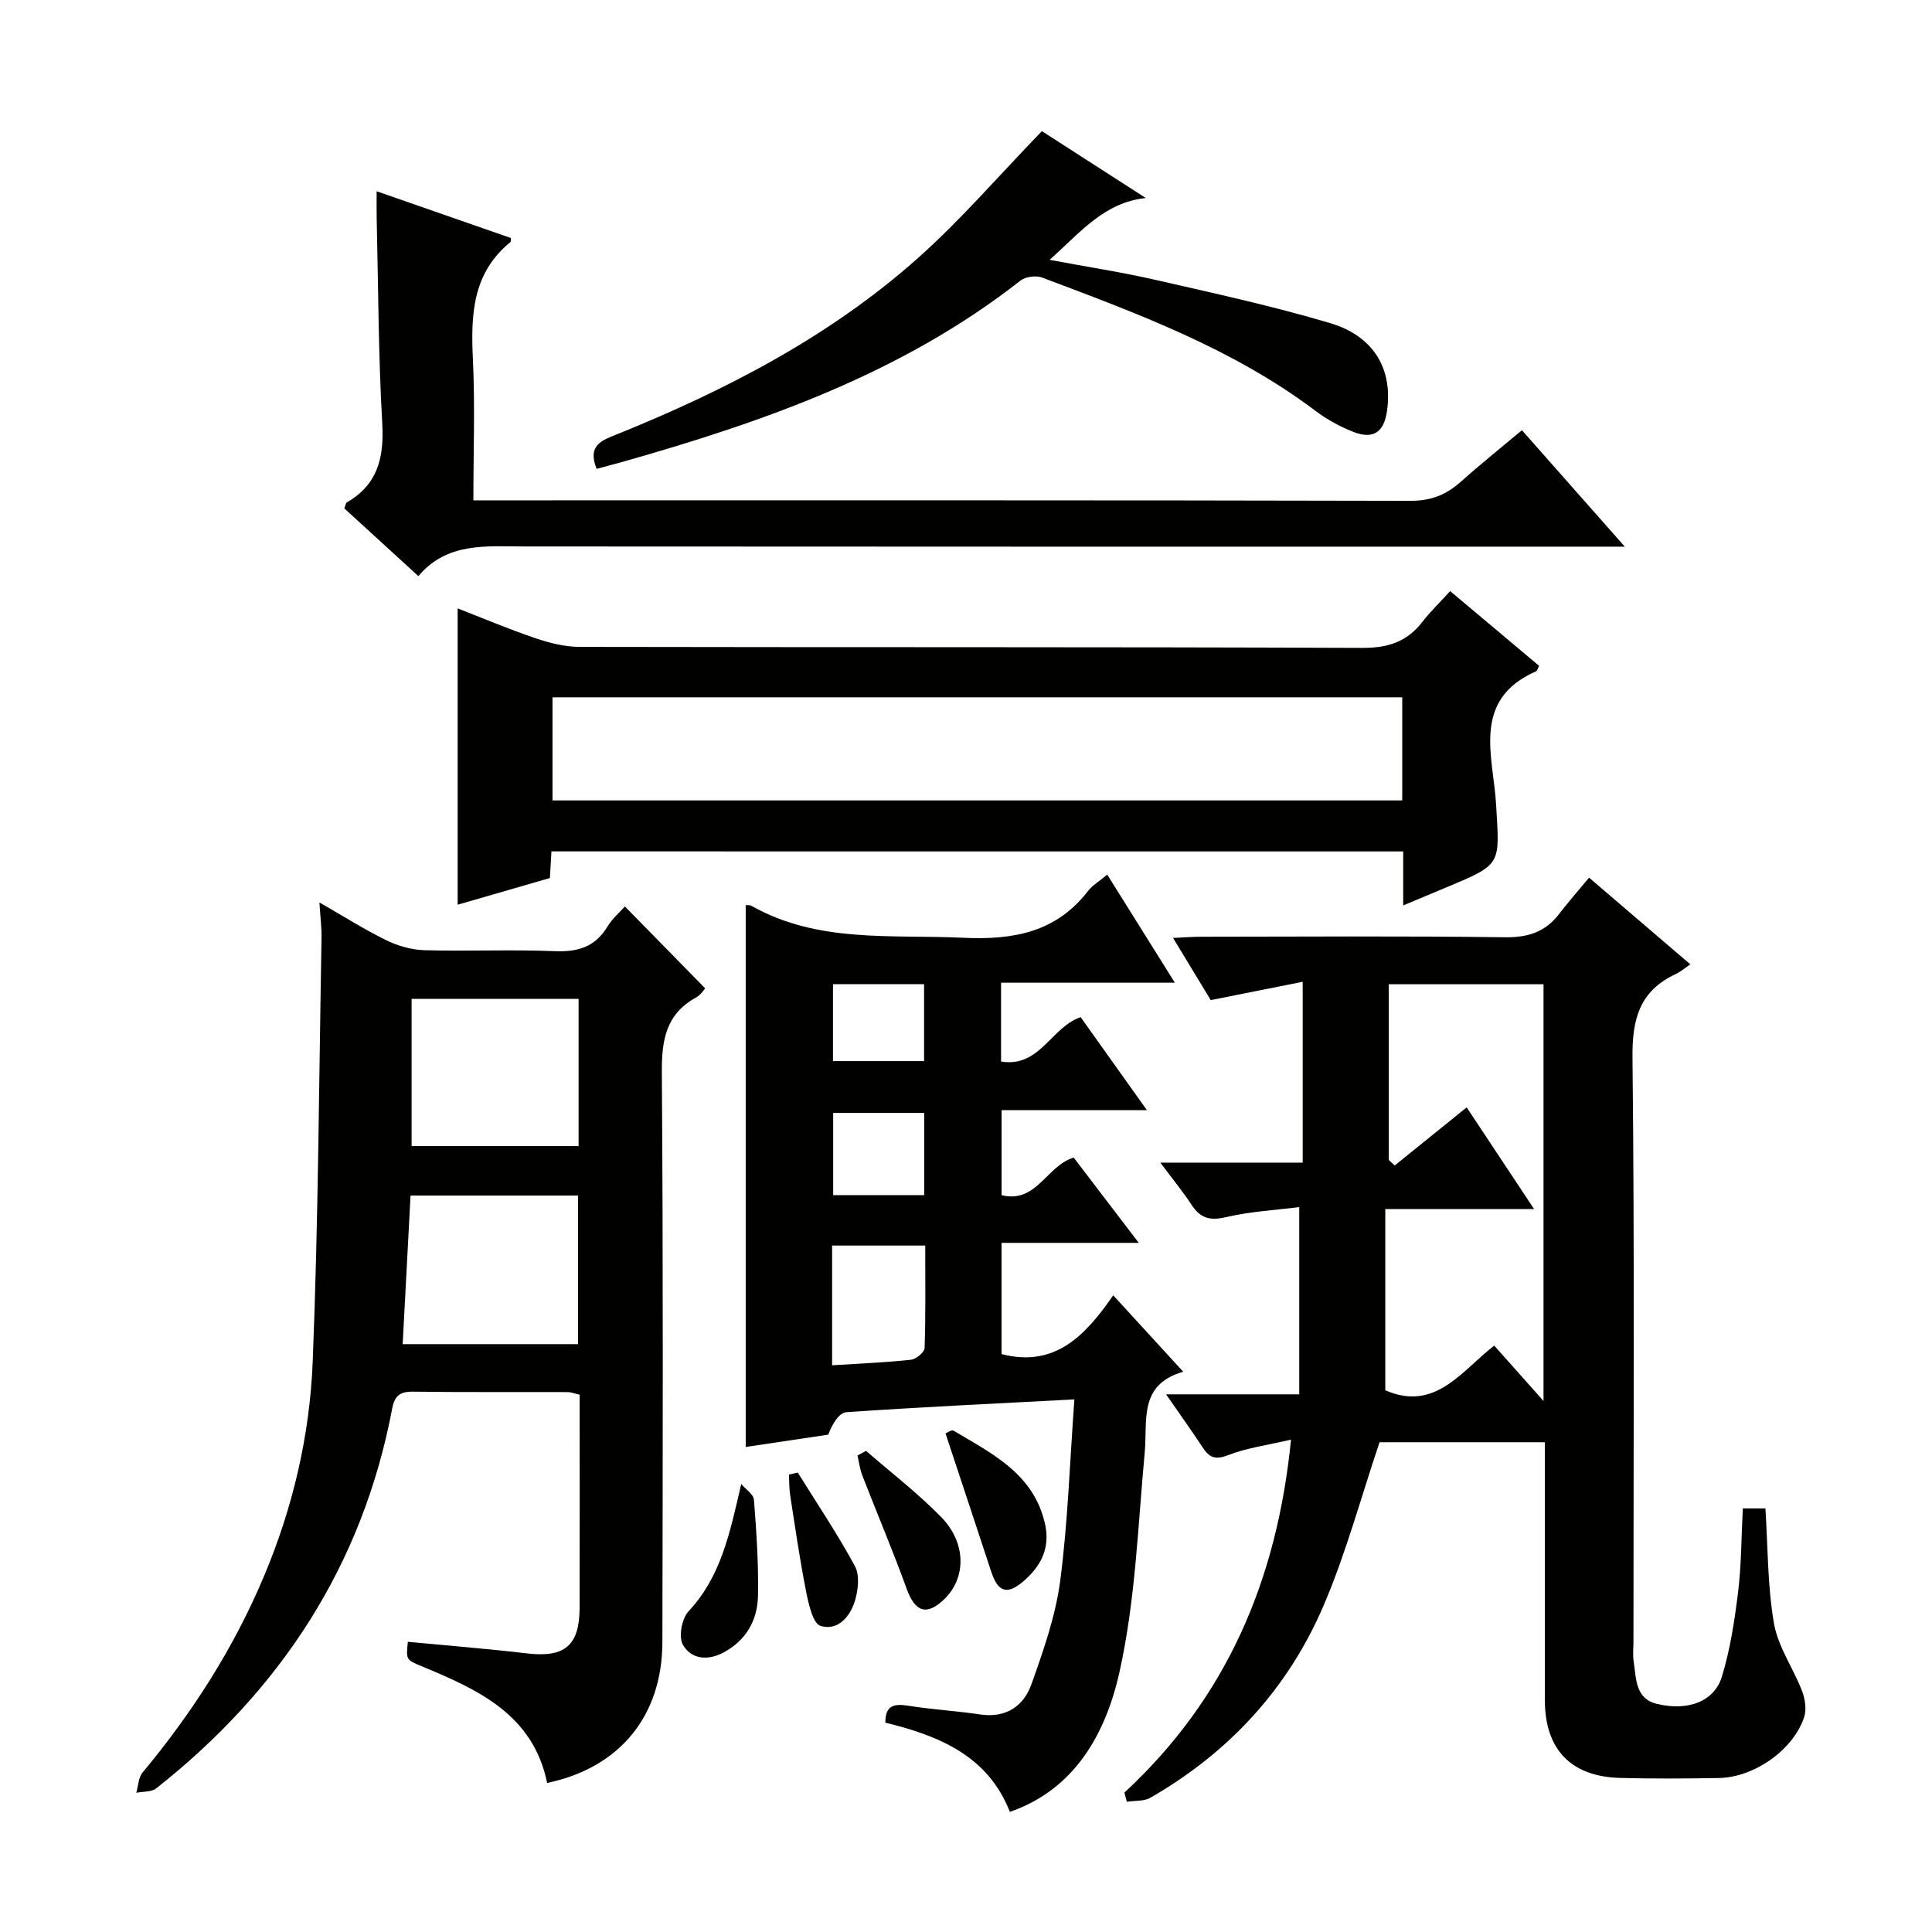
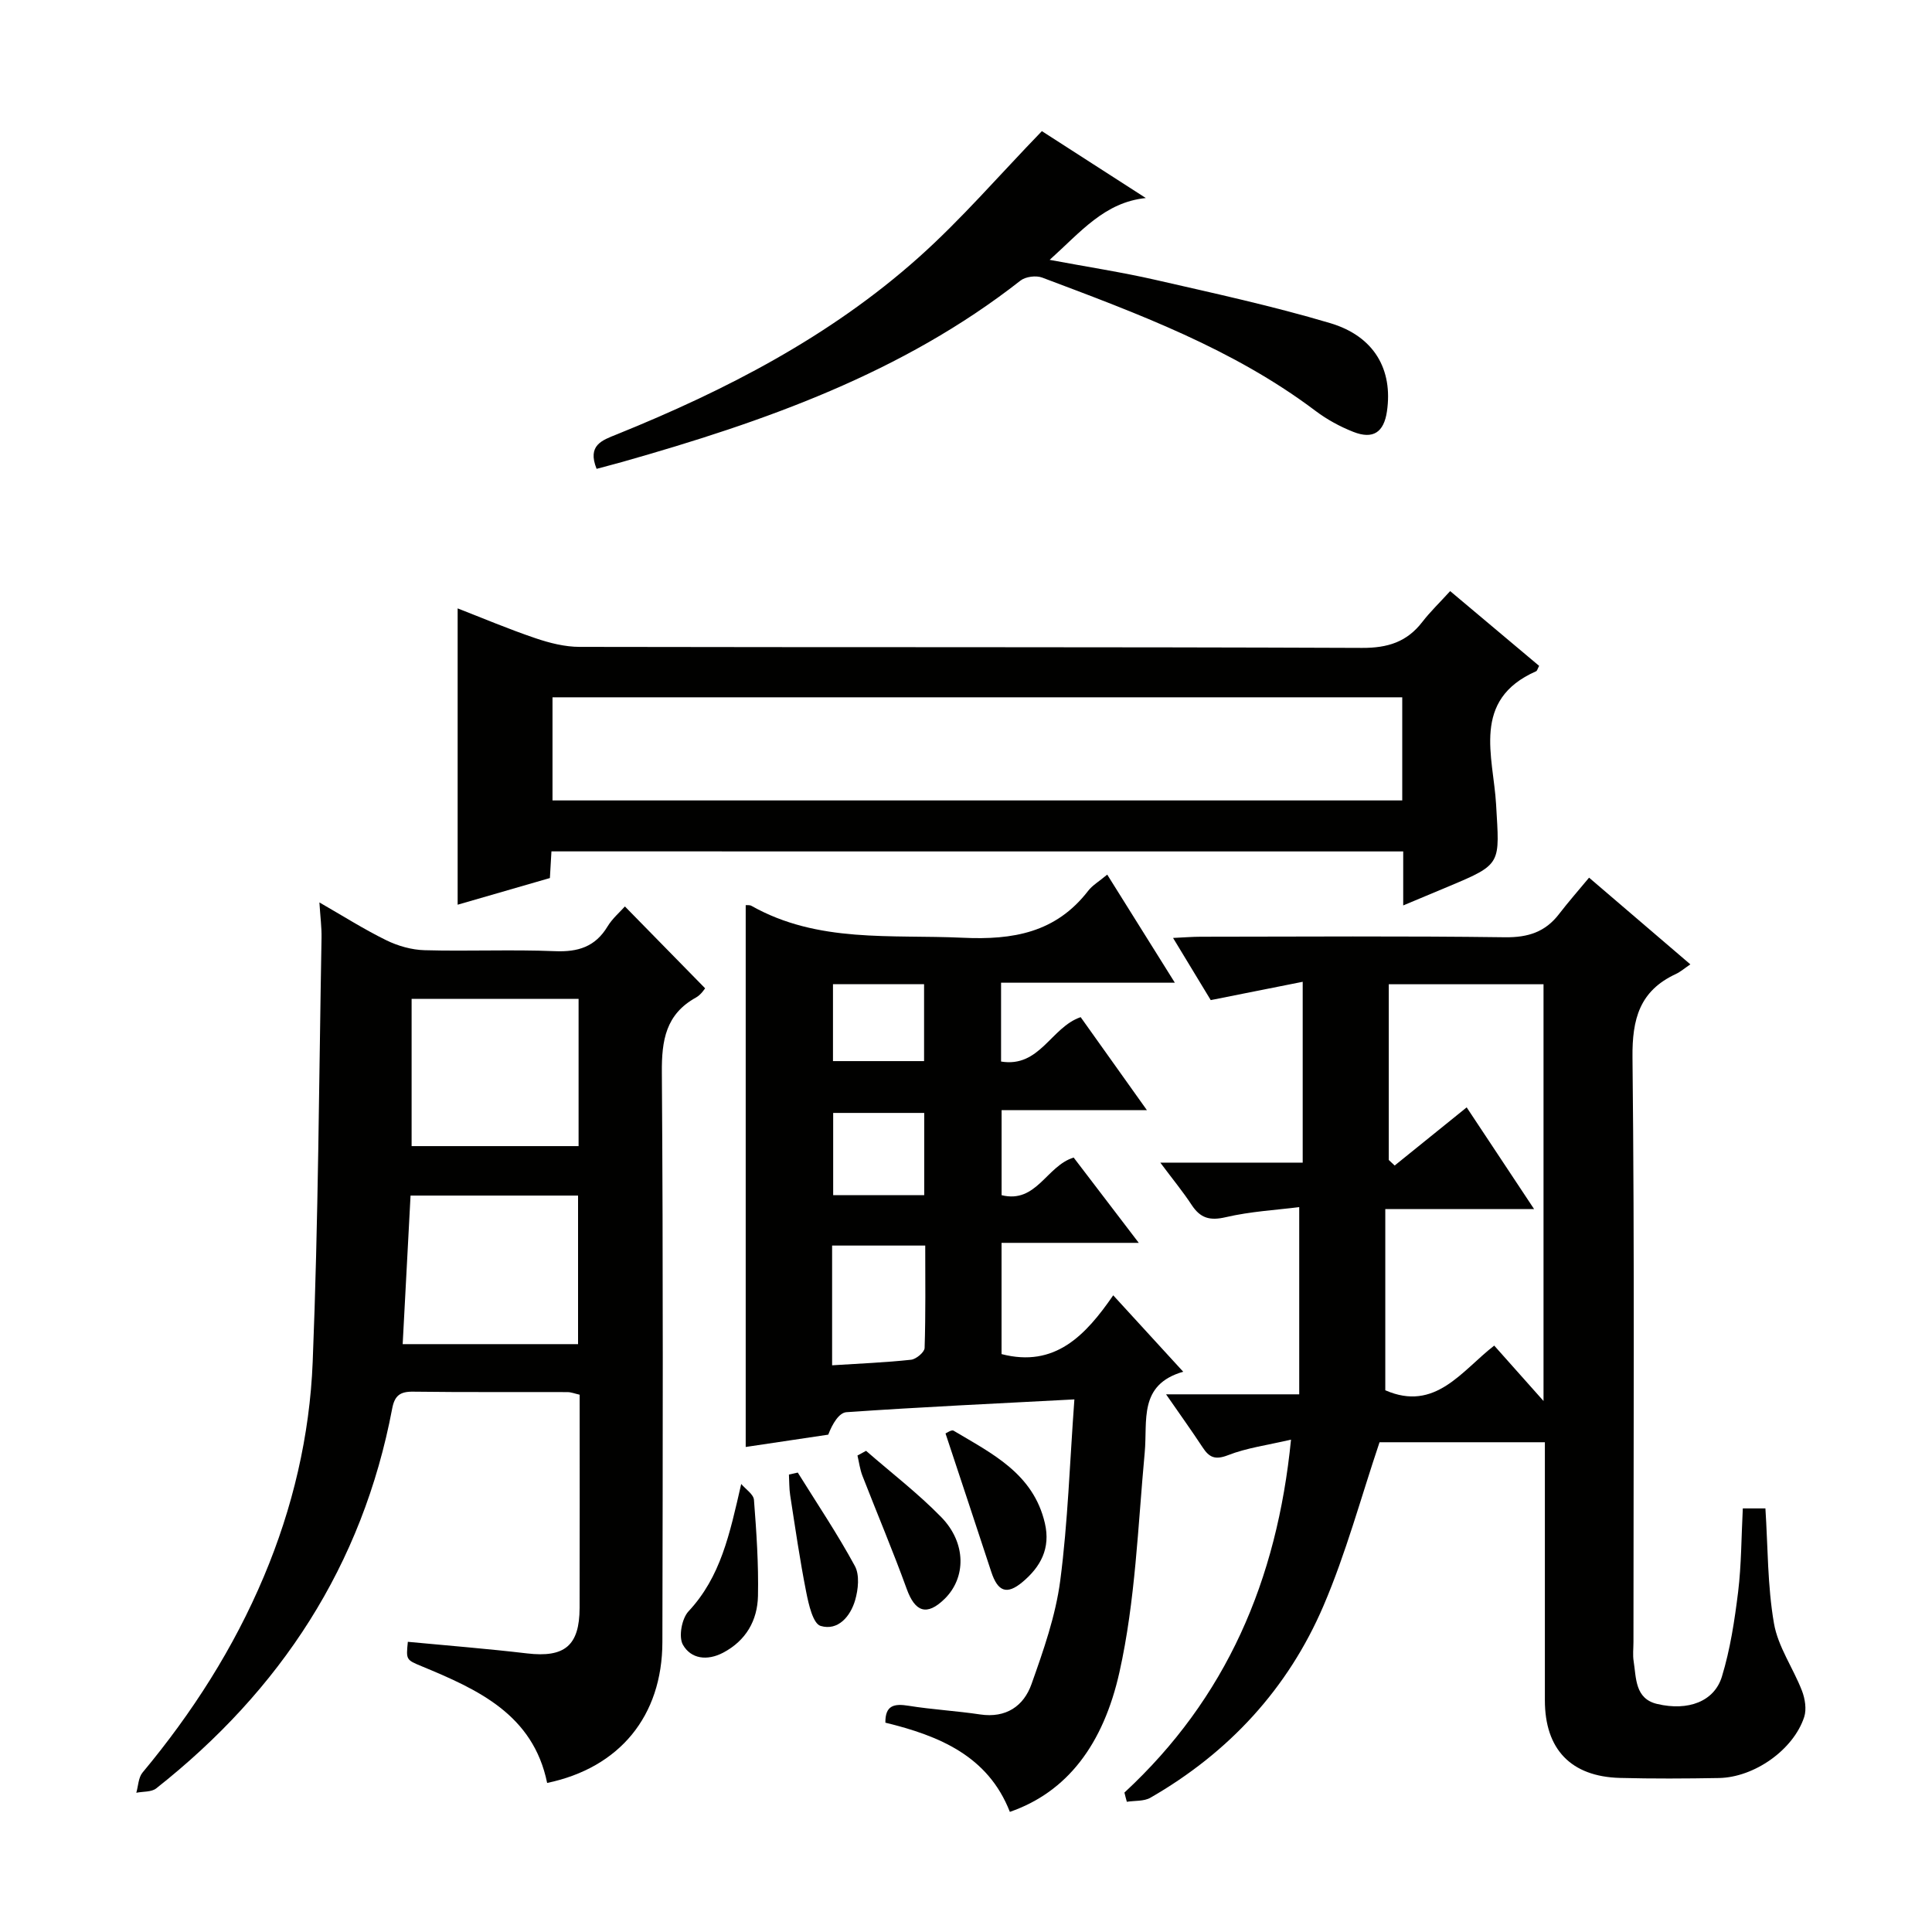
<svg xmlns="http://www.w3.org/2000/svg" enable-background="new 0 0 400 400" viewBox="0 0 400 400">
  <g fill="#010100">
    <path d="m232.8 371.13c21.06-19.49 31.6-43.88 34.49-73.07-4.9 1.15-9.16 1.7-13.04 3.22-2.7 1.05-3.91.45-5.28-1.65-2.25-3.42-4.64-6.75-7.55-10.95h27.57c0-12.91 0-25.3 0-38.76-4.64.59-10.04.88-15.23 2.09-3.31.77-5.25.18-7.04-2.54-1.79-2.73-3.87-5.25-6.49-8.76h29.48c0-12.52 0-24.44 0-37.44-6.15 1.22-12.18 2.43-19.04 3.79-2.17-3.59-4.81-7.93-7.8-12.87 2.27-.1 4-.25 5.73-.25 21-.02 42-.17 62.99.11 4.78.06 8.35-1.09 11.21-4.83 1.92-2.5 4.01-4.87 6.2-7.51 7.38 6.32 13.8 11.82 20.97 17.95-1.19.8-2.04 1.55-3.03 2.01-7.47 3.48-9.04 9.29-8.95 17.3.44 40.33.2 80.66.2 120.99 0 1.33-.17 2.69.04 3.99.55 3.52.27 7.76 4.88 8.84 6.41 1.51 11.81-.51 13.39-5.66 1.73-5.67 2.63-11.64 3.36-17.55.68-5.59.66-11.27.97-17.28h4.68c.52 7.99.42 16.02 1.77 23.8.83 4.84 3.98 9.25 5.8 13.96.63 1.64.98 3.81.46 5.42-2.22 6.79-10.32 12.51-17.66 12.64-6.83.12-13.67.16-20.5-.02-10.15-.28-15.53-5.94-15.53-16.08-.01-17.66 0-35.31 0-53.42-11.81 0-23.36 0-34.23 0-3.85 11.42-6.94 22.98-11.61 33.87-7.35 17.15-19.59 30.39-35.83 39.73-1.34.77-3.24.58-4.88.84-.18-.62-.34-1.26-.5-1.91zm86.77-81.07c0-29.51 0-57.71 0-86.28-10.74 0-21.29 0-32.04 0v36.38c.41.38.81.77 1.22 1.15 4.92-3.97 9.84-7.95 14.91-12.04 4.59 6.92 8.96 13.51 13.96 21.06-10.74 0-20.43 0-30.81 0v37.51c10.34 4.53 15.82-4.04 22.55-9.25 3.4 3.83 6.43 7.23 10.21 11.47z" />
    <path d="m113.28 369.14c-2.9-14.16-14.3-19.33-26-24.17-3.22-1.33-3.21-1.35-2.84-5.05 8.22.78 16.47 1.43 24.68 2.4 7.76.91 10.86-1.58 10.88-9.43.04-14.65.01-29.3.01-44.13-.99-.22-1.76-.54-2.54-.54-10.66-.04-21.32.05-31.98-.09-2.68-.03-3.79.84-4.29 3.49-6.15 32.49-23.12 58.33-48.86 78.65-.99.78-2.73.62-4.12.9.41-1.41.43-3.15 1.29-4.18 10.29-12.35 18.87-25.75 25.12-40.59 5.99-14.21 9.5-29.17 10.11-44.44 1.17-29.25 1.3-58.54 1.83-87.81.04-2.14-.25-4.28-.44-7.31 4.87 2.79 9.22 5.56 13.83 7.82 2.42 1.19 5.27 2 7.95 2.07 8.99.25 18-.17 26.98.2 4.79.2 8.35-.9 10.89-5.11 1.01-1.67 2.58-2.99 3.6-4.15 5.56 5.67 10.97 11.2 16.61 16.95-.09.09-.82 1.31-1.9 1.91-6.25 3.46-7.11 8.85-7.06 15.5.28 39.31.19 78.63.11 117.94-.03 15.32-8.86 26.04-23.86 29.17zm6.4-90.85c0-10.57 0-20.62 0-30.76-11.68 0-23.04 0-34.68 0-.55 10.37-1.08 20.41-1.63 30.76zm.11-71.49c-11.79 0-23.15 0-34.57 0v30.49h34.57c0-10.23 0-20.16 0-30.49z" />
    <path d="m222.44 289.73c-16.39.87-31.81 1.58-47.2 2.65-1.52.11-2.89 2.37-3.76 4.65-5.69.85-11.38 1.7-17.09 2.55 0-37.67 0-74.89 0-112.18.25.03.8-.07 1.18.14 13.77 7.77 28.88 5.91 43.75 6.61 10.44.49 19.29-1.06 25.97-9.71.88-1.15 2.24-1.93 3.95-3.36 4.55 7.28 8.96 14.33 14 22.38-12.71 0-24.26 0-35.98 0v16.32c8.03 1.32 10.33-7.1 16.48-9.19 4.33 6.07 8.74 12.27 13.71 19.25-10.46 0-20.13 0-30.08 0v17.61c7.23 1.78 9.28-6.06 14.92-7.79 4.19 5.49 8.47 11.1 13.48 17.66-10.11 0-19.13 0-28.41 0v23.03c11.05 2.87 17.4-3.87 23.12-12.17 4.97 5.43 9.45 10.32 14.49 15.82-9.32 2.69-7.35 10.12-7.97 16.74-1.41 15.2-1.92 30.65-5.23 45.46-3.34 14.96-10.82 24.82-22.69 28.93-4.52-11.6-14.66-15.76-25.77-18.47-.05-3.61 1.82-3.98 4.8-3.5 4.91.79 9.91 1.06 14.83 1.8 5.34.79 9-1.72 10.62-6.28 2.48-6.98 4.99-14.14 5.95-21.42 1.59-12.16 1.97-24.49 2.93-37.53zm-50.16-7.06c5.8-.37 11.09-.58 16.34-1.15 1.05-.11 2.78-1.56 2.81-2.43.23-7.07.13-14.14.13-21.21-6.91 0-13.08 0-19.28 0zm19.07-52.25c-6.66 0-12.88 0-18.85 0v17.02h18.85c0-5.82 0-11.26 0-17.02zm-.03-26.66c-6.72 0-12.81 0-18.86 0v15.93h18.86c0-5.39 0-10.47 0-15.93z" />
    <path d="m114.17 176.27c-.11 1.99-.2 3.48-.32 5.52-6.3 1.82-12.75 3.68-19.1 5.52 0-20.52 0-40.69 0-61.35 5.17 2.01 10.58 4.3 16.13 6.18 2.92.99 6.08 1.79 9.13 1.79 54 .11 108-.01 162 .21 5.32.02 9.27-1.23 12.47-5.38 1.62-2.1 3.56-3.96 5.76-6.38 6.41 5.39 12.44 10.45 18.42 15.48-.33.62-.41 1.03-.63 1.12-13.48 5.93-8.84 17.69-8.28 27.57.7 12.35 1.32 12.31-9.82 16.97-2.87 1.2-5.75 2.41-9.41 3.94 0-4.16 0-7.58 0-11.18-59.05-.01-117.49-.01-176.35-.01zm176.15-31.9c-59.04 0-117.47 0-175.93 0v21.35h175.93c0-7.2 0-14.13 0-21.35z" />
-     <path d="m315.1 89.07c7.03 7.95 13.69 15.49 21.3 24.11-3.07 0-4.96 0-6.84 0-73.64 0-147.27.02-220.91-.04-7.98-.01-16.07-.94-22.03 6.14-5.43-4.97-10.43-9.54-15.34-14.03.28-.69.32-1.12.54-1.24 6.4-3.7 7.72-9.28 7.32-16.35-.8-14.11-.82-28.27-1.15-42.41-.04-1.65-.01-3.3-.01-5.65 9.62 3.35 18.75 6.53 27.8 9.68-.05.51 0 .76-.09.83-7.91 6.42-8.22 15.09-7.78 24.31.45 9.46.1 18.96.1 29.17h6.61c62.47 0 124.95-.05 187.42.1 4.18.01 7.3-1.21 10.29-3.86 3.96-3.53 8.11-6.86 12.77-10.76z" />
    <path d="m123.52 97.07c-1.98-4.92 1.15-5.92 4.19-7.14 22.61-9.14 44.15-20.27 62.45-36.6 8.89-7.93 16.71-17.05 25.55-26.18 6.58 4.23 14.05 9.04 21.52 13.85-8.56.89-13.45 7-19.91 12.8 7.85 1.47 14.93 2.55 21.89 4.14 12.11 2.77 24.29 5.42 36.19 8.96 9.15 2.72 13.02 9.65 11.75 18.29-.64 4.32-2.86 5.84-6.97 4.22-2.74-1.08-5.44-2.55-7.79-4.32-17.09-12.89-36.89-20.19-56.62-27.62-1.27-.48-3.45-.2-4.5.63-24.45 19.17-53.03 29.2-82.4 37.53-1.75.49-3.51.94-5.35 1.44z" />
    <path d="m195.76 296.78c.22-.08 1.24-.83 1.67-.57 7.94 4.74 16.5 8.85 18.9 19.15 1.22 5.23-.9 9.05-4.63 12.18-3.26 2.73-5.12 1.99-6.47-2.11-3.08-9.38-6.19-18.75-9.47-28.65z" />
    <path d="m179.31 300.38c5.22 4.55 10.76 8.8 15.58 13.74 5.21 5.35 5.15 12.56.65 16.94-3.64 3.55-6.08 2.71-7.81-2.08-2.86-7.89-6.14-15.63-9.18-23.45-.51-1.32-.69-2.78-1.02-4.18.59-.32 1.19-.64 1.78-.97z" />
    <path d="m153.46 307.24c.92 1.09 2.55 2.13 2.64 3.29.51 6.62.97 13.28.83 19.91-.11 5.05-2.47 9.23-7.21 11.73-3.3 1.74-6.68 1.3-8.34-1.66-.92-1.64-.22-5.41 1.16-6.89 6.68-7.16 8.52-15.94 10.92-26.38z" />
    <path d="m165.17 304.88c4 6.43 8.23 12.72 11.83 19.36 1 1.85.69 4.85.05 7.05-.97 3.35-3.54 6.42-7.15 5.34-1.58-.47-2.48-4.46-2.98-7-1.32-6.64-2.28-13.35-3.32-20.04-.22-1.41-.18-2.86-.26-4.3.6-.13 1.21-.27 1.83-.41z" />
  </g>
</svg>